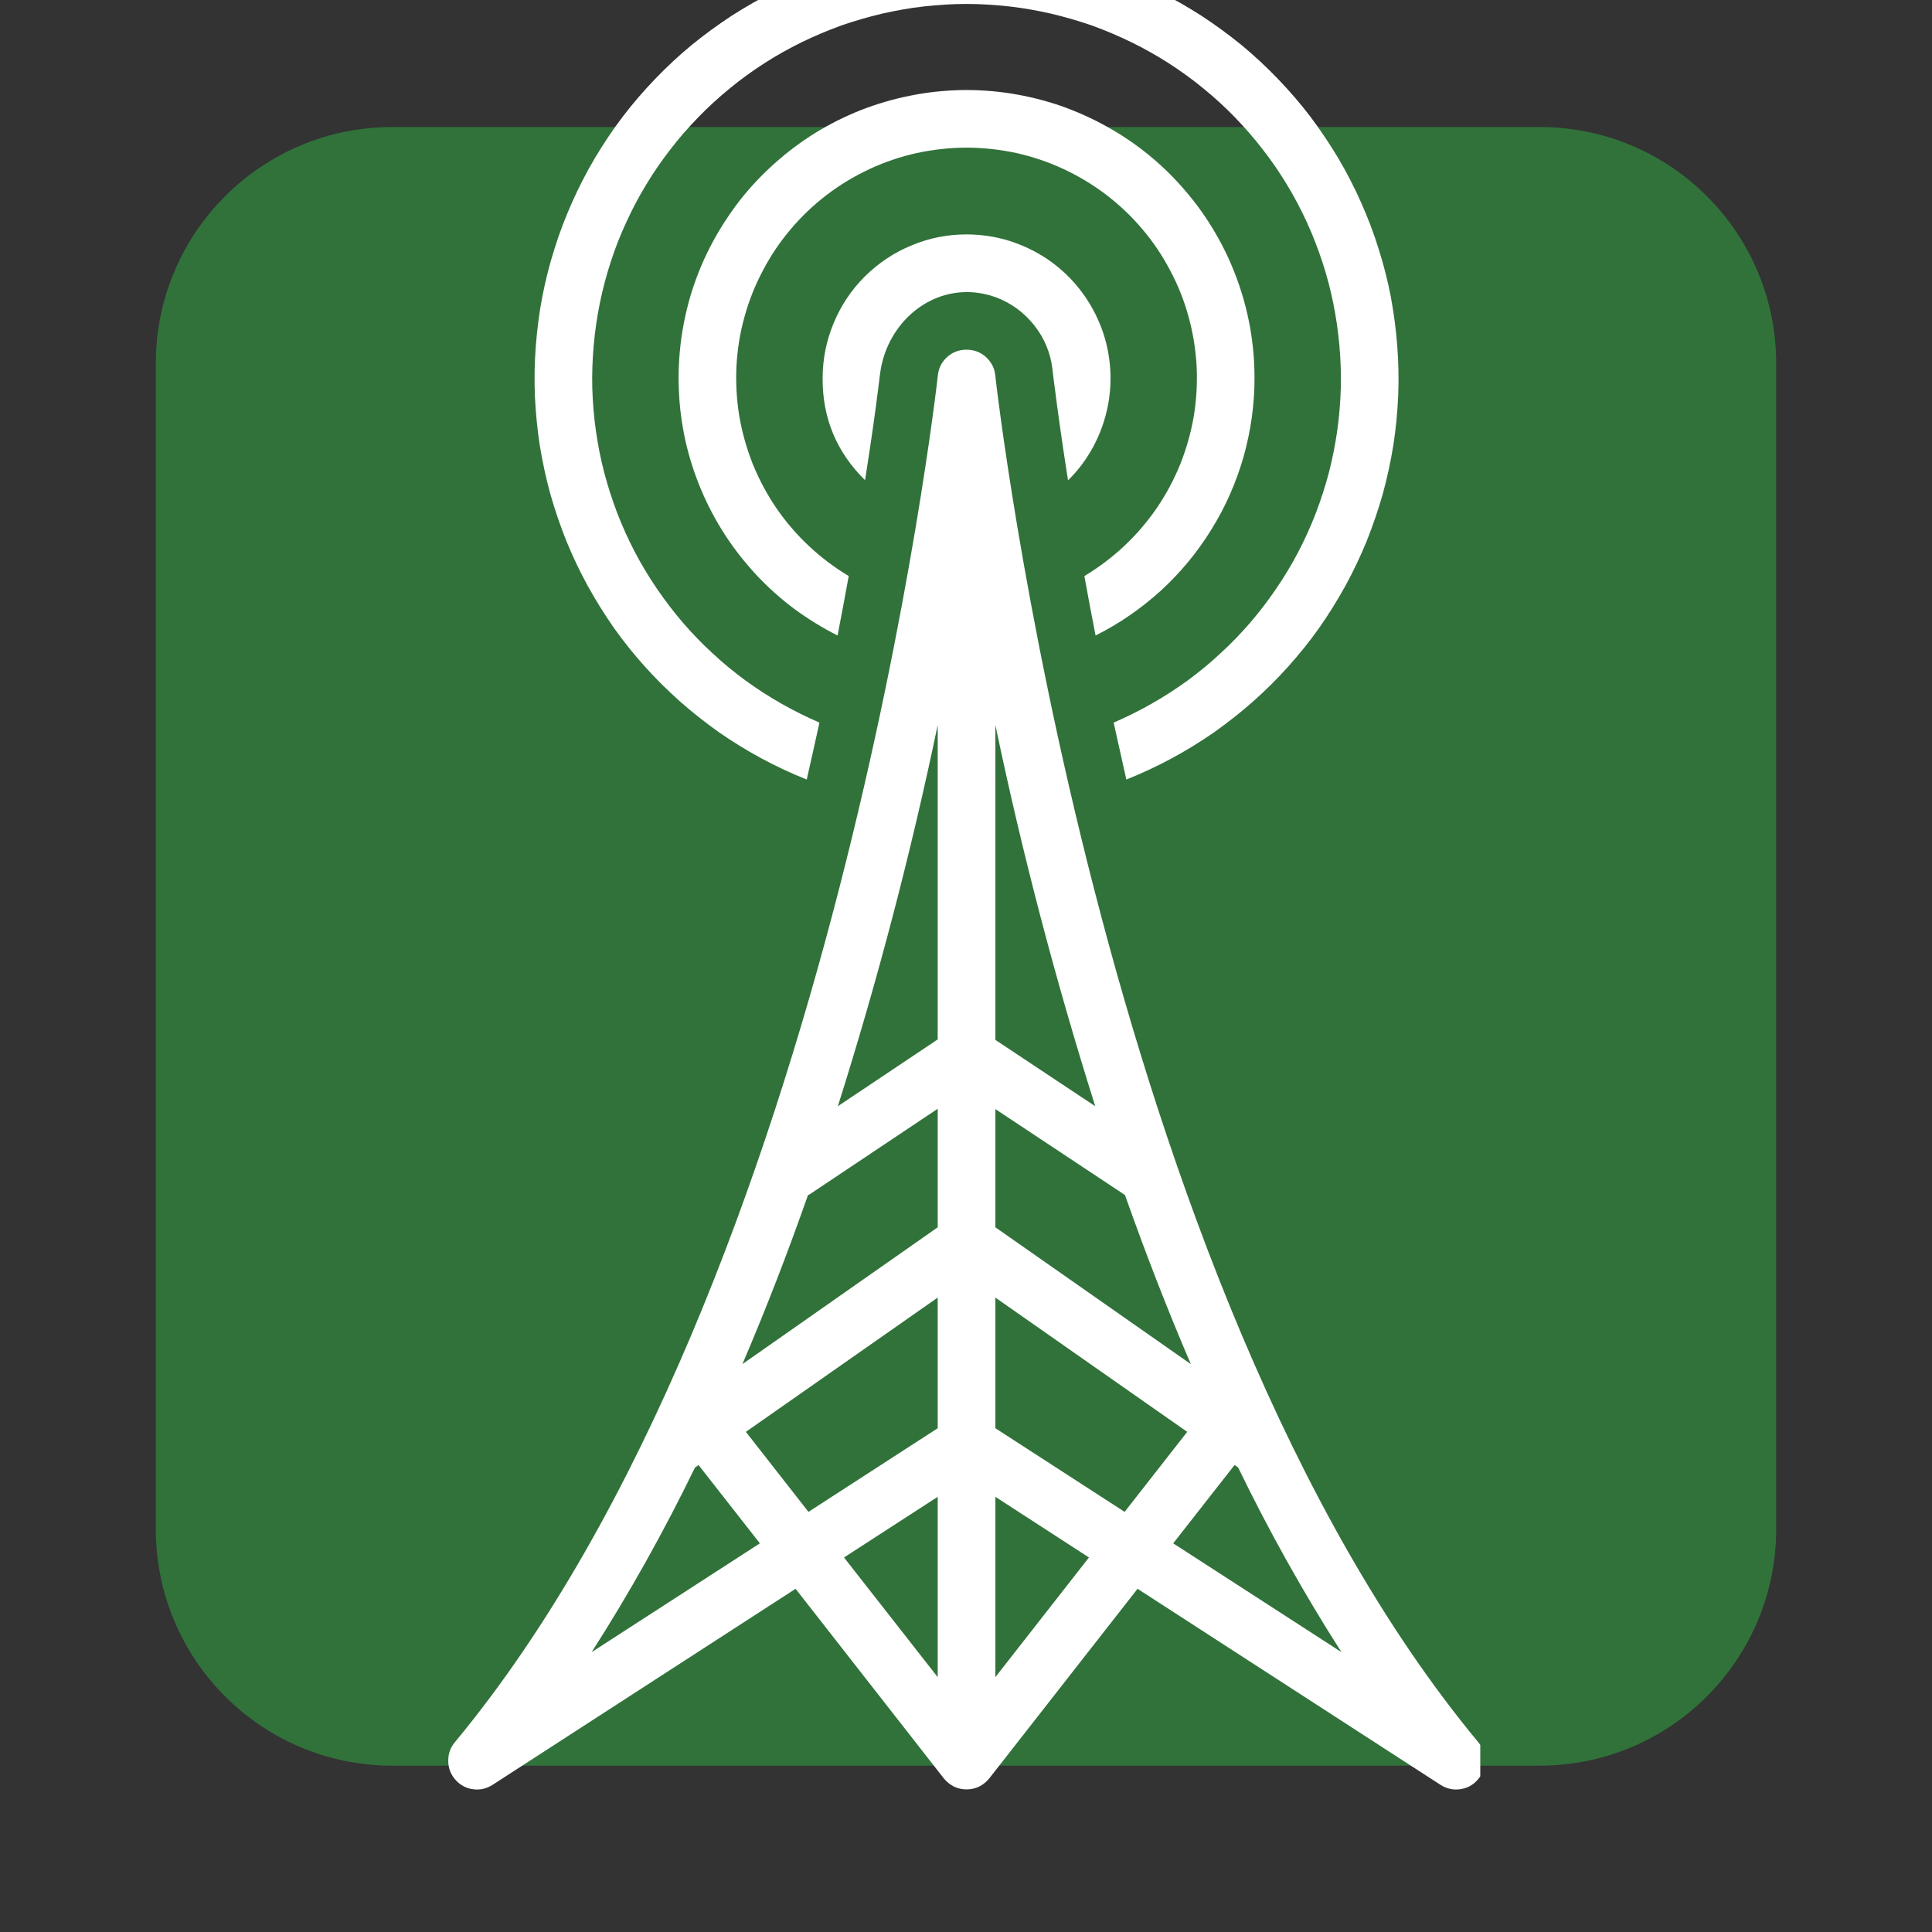
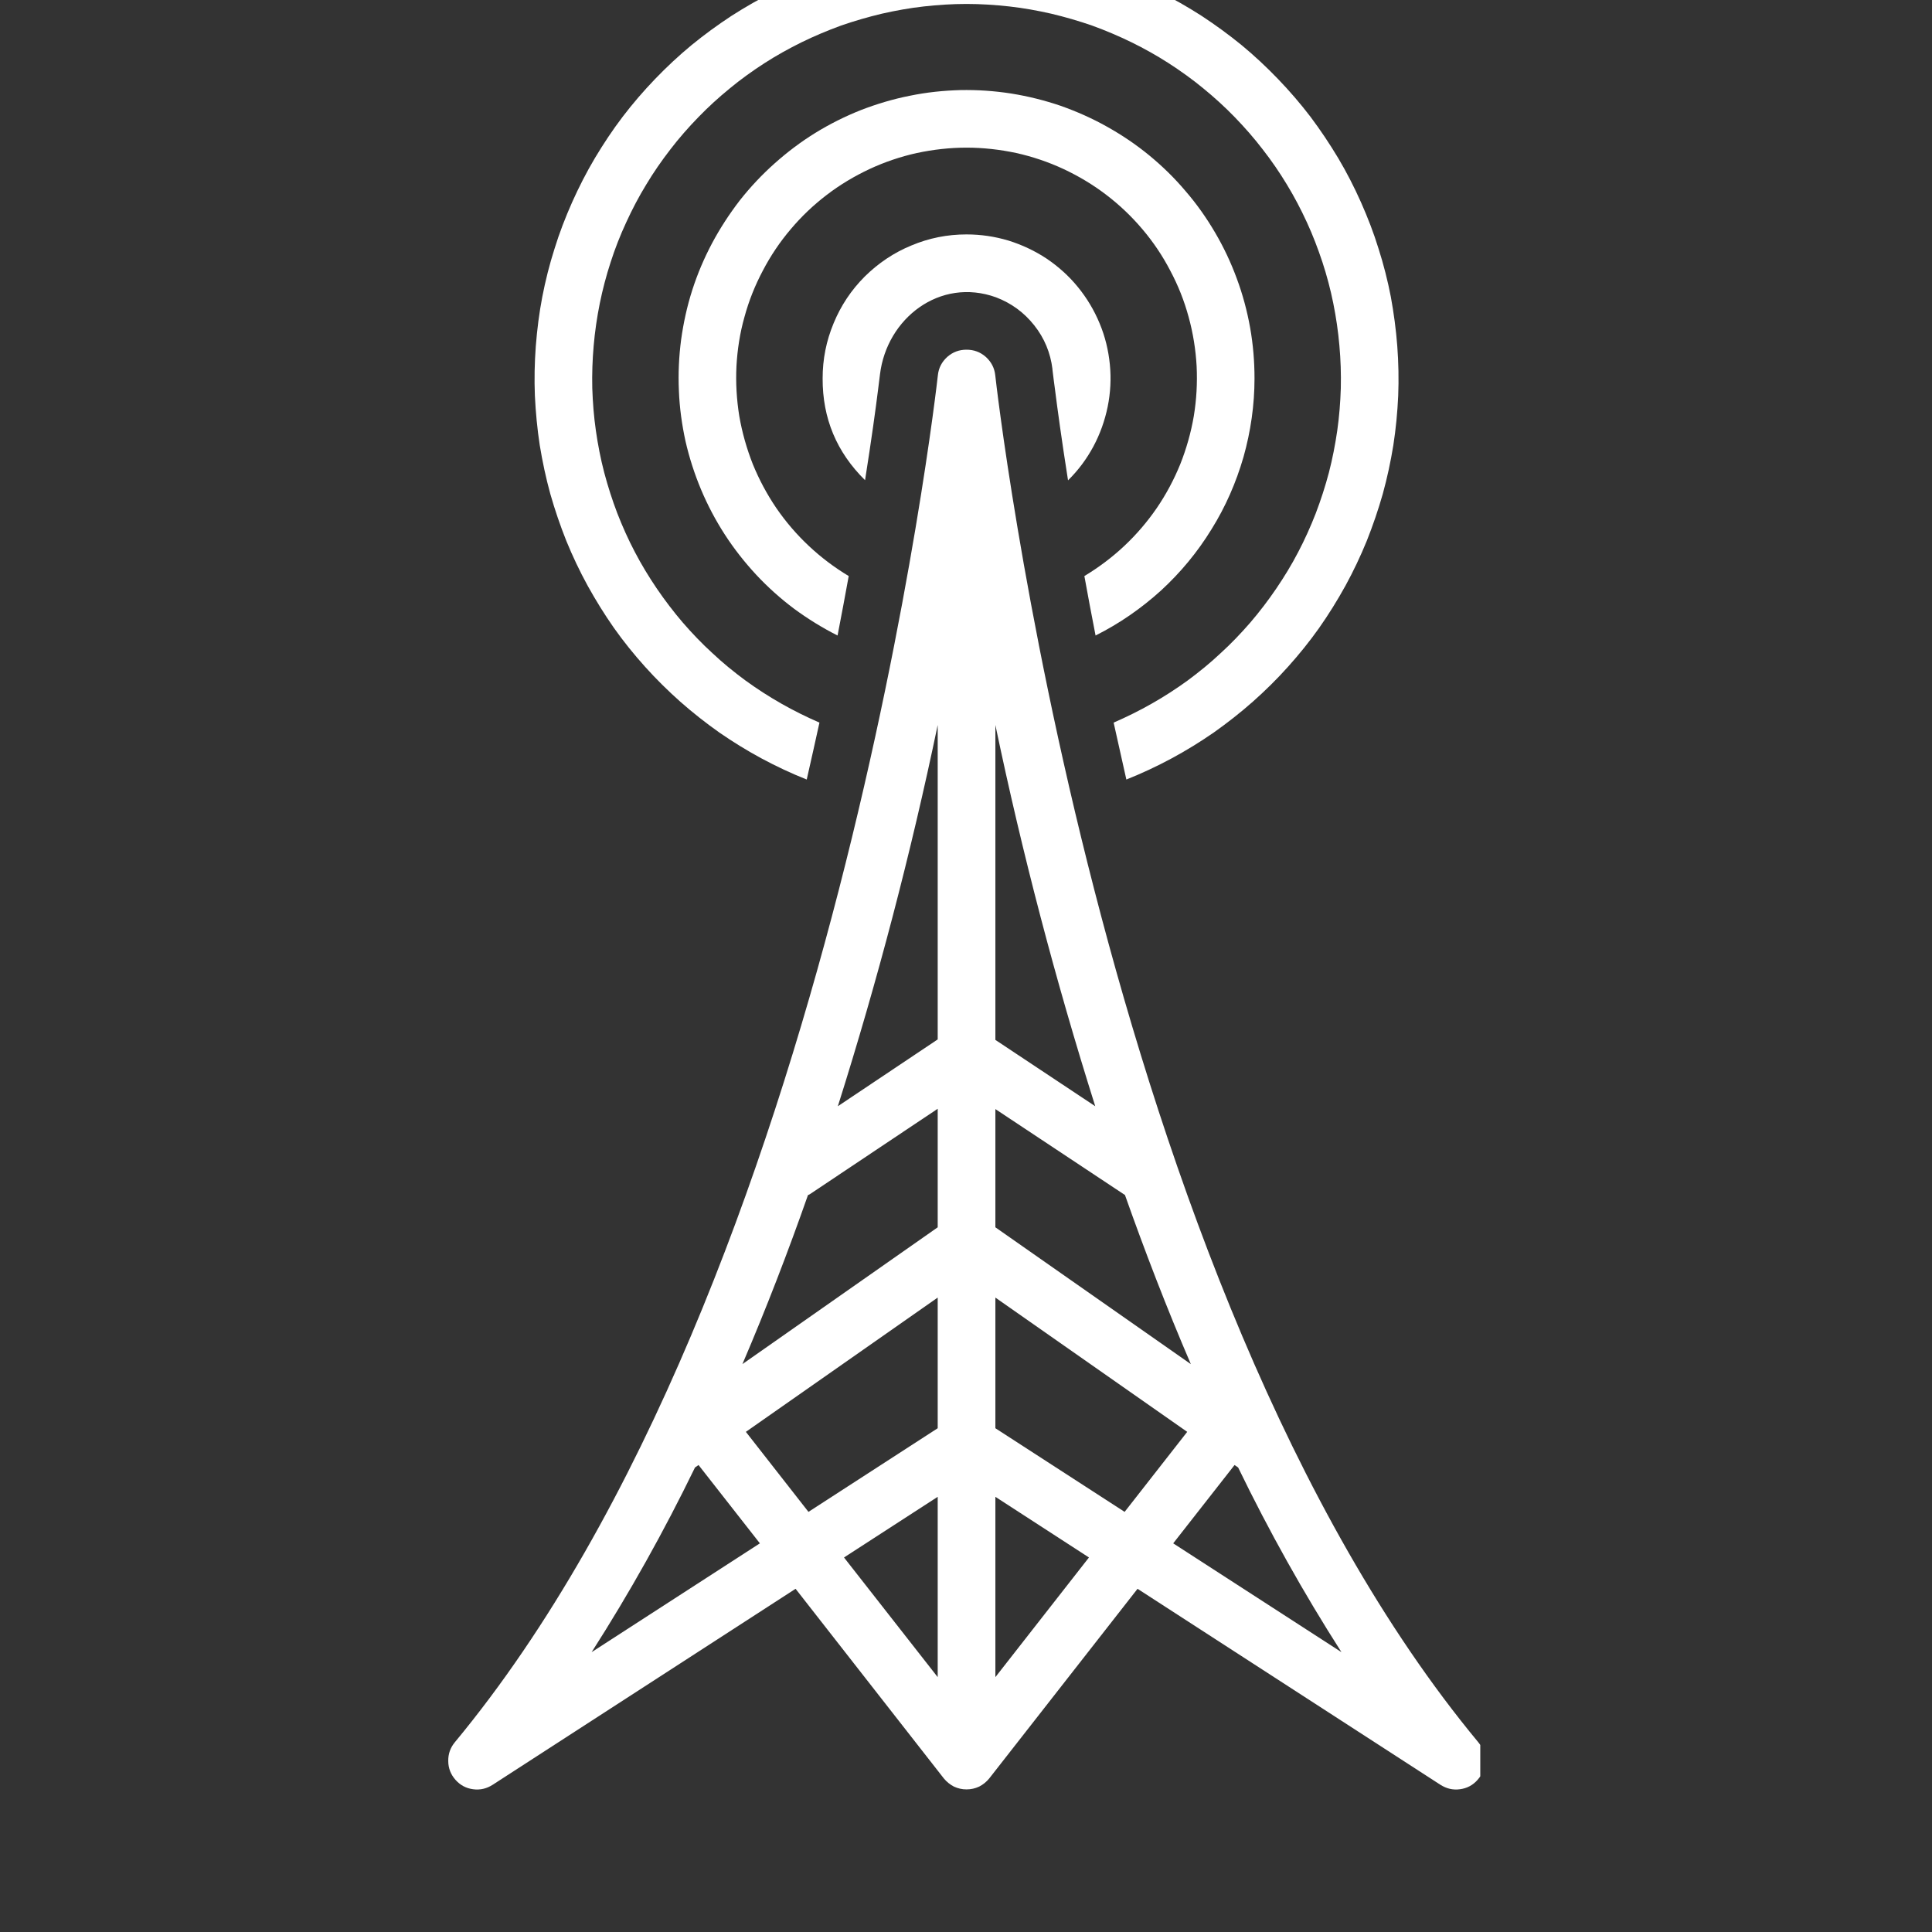
<svg xmlns="http://www.w3.org/2000/svg" width="64" zoomAndPan="magnify" viewBox="0 0 48 48" height="64" preserveAspectRatio="xMidYMid meet" version="1.0">
  <rect x="0" y="0" width="48" height="48" fill="#333333" stroke="none" />
  <defs>
    <clipPath id="c621c9d4eb">
      <path d="M 3.871 3.156 L 44.129 3.156 L 44.129 43.887 L 3.871 43.887 Z M 3.871 3.156 " clip-rule="nonzero" />
    </clipPath>
    <clipPath id="0313c2b483">
      <path d="M 9.746 3.156 L 38.254 3.156 C 41.5 3.156 44.129 5.785 44.129 9.031 L 44.129 37.988 C 44.129 41.234 41.5 43.867 38.254 43.867 L 9.746 43.867 C 6.5 43.867 3.871 41.234 3.871 37.988 L 3.871 9.031 C 3.871 5.785 6.5 3.156 9.746 3.156 Z M 9.746 3.156 " clip-rule="nonzero" />
    </clipPath>
    <clipPath id="3735223286">
      <path d="M 11.062 8 L 36.777 8 L 36.777 44.891 L 11.062 44.891 Z M 11.062 8 " clip-rule="nonzero" />
    </clipPath>
  </defs>
  <g clip-path="url(#c621c9d4eb)">
    <g clip-path="url(#0313c2b483)">
-       <path fill="#31723b" d="M 3.871 3.156 L 44.129 3.156 L 44.129 43.887 L 3.871 43.887 Z M 3.871 3.156 " fill-opacity="1" fill-rule="nonzero" />
-     </g>
+       </g>
  </g>
  <path fill="#ffffff" d="M 31.168 9.402 C 31.168 8.977 31.133 8.559 31.059 8.141 C 30.984 7.723 30.875 7.316 30.727 6.918 C 30.582 6.523 30.402 6.141 30.188 5.777 C 29.973 5.41 29.73 5.066 29.453 4.746 C 29.18 4.422 28.879 4.129 28.551 3.859 C 28.223 3.59 27.875 3.355 27.504 3.148 C 27.137 2.941 26.75 2.77 26.352 2.629 C 25.949 2.492 25.543 2.391 25.125 2.324 C 24.703 2.258 24.285 2.23 23.859 2.238 C 23.438 2.25 23.02 2.293 22.605 2.379 C 22.188 2.461 21.785 2.582 21.391 2.734 C 20.996 2.891 20.621 3.078 20.258 3.301 C 19.898 3.523 19.562 3.777 19.246 4.059 C 18.93 4.34 18.641 4.648 18.379 4.98 C 18.121 5.316 17.891 5.668 17.691 6.043 C 17.492 6.418 17.328 6.805 17.199 7.207 C 17.07 7.609 16.98 8.023 16.922 8.441 C 16.867 8.863 16.848 9.281 16.867 9.707 C 16.883 10.129 16.941 10.547 17.031 10.961 C 17.125 11.371 17.254 11.773 17.418 12.164 C 17.582 12.555 17.781 12.93 18.008 13.281 C 18.238 13.637 18.5 13.969 18.789 14.281 C 19.078 14.59 19.391 14.871 19.73 15.125 C 20.07 15.375 20.43 15.598 20.809 15.789 C 20.91 15.273 21 14.781 21.086 14.312 C 20.73 14.098 20.398 13.848 20.098 13.566 C 19.793 13.281 19.523 12.965 19.289 12.625 C 19.055 12.281 18.859 11.914 18.703 11.531 C 18.551 11.145 18.438 10.746 18.367 10.336 C 18.301 9.926 18.277 9.516 18.297 9.098 C 18.32 8.684 18.383 8.273 18.496 7.875 C 18.605 7.473 18.758 7.09 18.953 6.723 C 19.145 6.355 19.375 6.012 19.645 5.695 C 19.914 5.375 20.215 5.09 20.543 4.84 C 20.875 4.586 21.23 4.375 21.605 4.199 C 21.984 4.023 22.375 3.891 22.781 3.801 C 23.188 3.715 23.598 3.668 24.012 3.668 C 24.43 3.668 24.84 3.715 25.246 3.801 C 25.652 3.891 26.043 4.023 26.422 4.199 C 26.797 4.375 27.152 4.586 27.484 4.84 C 27.812 5.09 28.113 5.375 28.383 5.695 C 28.652 6.012 28.883 6.355 29.074 6.723 C 29.27 7.09 29.422 7.473 29.531 7.875 C 29.641 8.273 29.707 8.684 29.73 9.098 C 29.75 9.516 29.727 9.926 29.66 10.336 C 29.59 10.746 29.477 11.145 29.324 11.531 C 29.168 11.914 28.973 12.281 28.738 12.625 C 28.504 12.965 28.234 13.281 27.93 13.566 C 27.629 13.848 27.297 14.098 26.941 14.312 C 27.027 14.781 27.117 15.273 27.219 15.789 C 27.812 15.492 28.352 15.117 28.844 14.672 C 29.332 14.223 29.75 13.719 30.098 13.152 C 30.449 12.59 30.711 11.988 30.895 11.352 C 31.074 10.715 31.168 10.062 31.168 9.402 Z M 31.168 9.402 " fill-opacity="1" fill-rule="nonzero" />
  <g clip-path="url(#3735223286)">
    <path fill="#ffffff" d="M 36.727 43.285 C 27.266 31.871 24.75 9.547 24.727 9.324 C 24.707 9.141 24.629 8.992 24.492 8.867 C 24.355 8.746 24.195 8.688 24.012 8.688 C 23.832 8.688 23.672 8.746 23.535 8.867 C 23.398 8.992 23.32 9.141 23.301 9.324 C 23.277 9.547 20.766 31.863 11.301 43.285 C 11.188 43.422 11.133 43.578 11.137 43.754 C 11.137 43.93 11.199 44.086 11.316 44.219 C 11.434 44.352 11.578 44.43 11.754 44.453 C 11.93 44.477 12.09 44.438 12.238 44.344 L 19.766 39.473 L 23.449 44.184 C 23.52 44.27 23.602 44.336 23.699 44.387 C 23.801 44.434 23.902 44.457 24.012 44.457 C 24.125 44.457 24.227 44.434 24.328 44.387 C 24.426 44.336 24.508 44.27 24.578 44.184 L 28.262 39.473 L 35.789 44.344 C 35.938 44.438 36.098 44.477 36.273 44.453 C 36.449 44.43 36.594 44.352 36.711 44.219 C 36.828 44.086 36.891 43.93 36.891 43.754 C 36.895 43.578 36.84 43.422 36.727 43.285 Z M 24.73 27.555 L 27.91 29.664 C 27.922 29.672 27.938 29.68 27.949 29.688 C 28.445 31.09 28.988 32.5 29.586 33.891 L 24.73 30.492 Z M 24.73 25.836 L 24.73 18.012 C 25.398 21.211 26.227 24.367 27.211 27.484 Z M 23.297 25.824 L 20.816 27.484 C 21.801 24.367 22.629 21.211 23.297 18.012 Z M 20.074 29.691 C 20.09 29.684 20.105 29.68 20.117 29.672 L 23.297 27.547 L 23.297 30.492 L 18.445 33.891 C 19.039 32.504 19.582 31.094 20.074 29.691 Z M 23.297 32.238 L 23.297 35.484 L 20.086 37.562 L 18.531 35.574 Z M 24.73 32.238 L 29.496 35.574 L 27.941 37.562 L 24.73 35.484 Z M 14.699 41.047 C 15.645 39.57 16.5 38.039 17.266 36.461 L 17.27 36.457 L 17.355 36.398 L 18.879 38.344 Z M 23.297 37.188 L 23.297 41.668 L 20.969 38.695 Z M 24.73 41.668 L 24.73 37.188 L 27.055 38.695 Z M 29.148 38.344 L 30.672 36.398 L 30.758 36.457 L 30.762 36.461 C 31.527 38.039 32.383 39.57 33.328 41.047 Z M 29.148 38.344 " fill-opacity="1" fill-rule="nonzero" />
  </g>
  <path fill="#ffffff" d="M 20.043 19.367 C 20.152 18.887 20.258 18.414 20.359 17.953 C 20.035 17.812 19.719 17.656 19.41 17.48 C 19.102 17.305 18.805 17.113 18.52 16.906 C 18.234 16.695 17.961 16.473 17.703 16.23 C 17.441 15.992 17.195 15.734 16.965 15.469 C 16.734 15.199 16.52 14.918 16.32 14.625 C 16.121 14.332 15.938 14.031 15.773 13.715 C 15.609 13.402 15.465 13.082 15.336 12.75 C 15.211 12.422 15.102 12.082 15.012 11.742 C 14.922 11.398 14.855 11.051 14.805 10.703 C 14.754 10.352 14.727 10 14.715 9.645 C 14.707 9.289 14.719 8.938 14.75 8.586 C 14.781 8.23 14.832 7.883 14.902 7.535 C 14.973 7.188 15.062 6.848 15.172 6.512 C 15.281 6.172 15.41 5.844 15.559 5.523 C 15.707 5.199 15.871 4.887 16.055 4.586 C 16.238 4.281 16.438 3.992 16.656 3.711 C 16.871 3.43 17.105 3.164 17.352 2.91 C 17.598 2.656 17.859 2.418 18.133 2.195 C 18.406 1.969 18.695 1.762 18.992 1.57 C 19.289 1.379 19.598 1.207 19.914 1.051 C 20.234 0.895 20.559 0.758 20.891 0.637 C 21.227 0.52 21.566 0.422 21.91 0.34 C 22.254 0.262 22.602 0.199 22.953 0.16 C 23.305 0.121 23.66 0.098 24.012 0.098 C 24.367 0.098 24.719 0.121 25.074 0.16 C 25.426 0.199 25.773 0.262 26.117 0.34 C 26.461 0.422 26.801 0.52 27.137 0.637 C 27.469 0.758 27.793 0.895 28.113 1.051 C 28.43 1.207 28.738 1.379 29.035 1.57 C 29.332 1.762 29.621 1.969 29.895 2.195 C 30.168 2.418 30.43 2.656 30.676 2.91 C 30.922 3.164 31.156 3.43 31.371 3.711 C 31.59 3.992 31.789 4.281 31.973 4.586 C 32.156 4.887 32.32 5.199 32.469 5.523 C 32.617 5.844 32.742 6.172 32.855 6.512 C 32.965 6.848 33.055 7.188 33.125 7.535 C 33.195 7.883 33.246 8.23 33.277 8.586 C 33.309 8.938 33.32 9.289 33.312 9.645 C 33.301 10 33.273 10.352 33.223 10.703 C 33.172 11.051 33.105 11.398 33.016 11.742 C 32.926 12.082 32.816 12.422 32.691 12.75 C 32.562 13.082 32.418 13.402 32.254 13.715 C 32.09 14.031 31.906 14.332 31.707 14.625 C 31.508 14.918 31.293 15.199 31.062 15.469 C 30.832 15.734 30.586 15.992 30.324 16.23 C 30.066 16.473 29.793 16.695 29.508 16.906 C 29.223 17.113 28.926 17.305 28.617 17.48 C 28.309 17.656 27.992 17.812 27.668 17.953 C 27.77 18.414 27.875 18.887 27.984 19.367 C 28.367 19.215 28.742 19.039 29.105 18.844 C 29.469 18.648 29.816 18.434 30.156 18.199 C 30.492 17.961 30.816 17.707 31.125 17.434 C 31.434 17.16 31.727 16.871 32 16.566 C 32.277 16.258 32.535 15.938 32.773 15.602 C 33.012 15.262 33.227 14.914 33.426 14.555 C 33.625 14.191 33.801 13.82 33.957 13.438 C 34.109 13.055 34.242 12.668 34.355 12.27 C 34.465 11.871 34.551 11.469 34.617 11.062 C 34.68 10.656 34.719 10.246 34.738 9.832 C 34.754 9.422 34.746 9.012 34.715 8.598 C 34.684 8.188 34.629 7.781 34.555 7.375 C 34.477 6.973 34.375 6.57 34.25 6.18 C 34.129 5.785 33.98 5.402 33.812 5.023 C 33.645 4.648 33.457 4.281 33.246 3.926 C 33.035 3.574 32.805 3.23 32.559 2.902 C 32.309 2.574 32.039 2.262 31.754 1.965 C 31.469 1.668 31.168 1.387 30.852 1.125 C 30.531 0.863 30.199 0.621 29.855 0.395 C 29.508 0.172 29.152 -0.031 28.781 -0.215 C 28.414 -0.398 28.035 -0.562 27.645 -0.699 C 27.258 -0.84 26.863 -0.957 26.461 -1.051 C 26.062 -1.145 25.656 -1.215 25.246 -1.262 C 24.836 -1.309 24.426 -1.332 24.012 -1.332 C 23.602 -1.332 23.191 -1.309 22.781 -1.262 C 22.371 -1.215 21.965 -1.145 21.566 -1.051 C 21.164 -0.957 20.77 -0.84 20.383 -0.699 C 19.992 -0.562 19.613 -0.398 19.246 -0.215 C 18.875 -0.031 18.52 0.172 18.172 0.395 C 17.828 0.621 17.496 0.863 17.176 1.125 C 16.859 1.387 16.559 1.668 16.273 1.965 C 15.988 2.262 15.719 2.574 15.469 2.902 C 15.219 3.23 14.992 3.574 14.781 3.926 C 14.57 4.281 14.383 4.648 14.215 5.023 C 14.047 5.402 13.898 5.785 13.777 6.18 C 13.652 6.57 13.551 6.973 13.473 7.375 C 13.395 7.781 13.344 8.188 13.312 8.598 C 13.281 9.012 13.273 9.422 13.289 9.832 C 13.309 10.246 13.348 10.656 13.41 11.062 C 13.477 11.469 13.562 11.871 13.672 12.27 C 13.785 12.668 13.918 13.055 14.07 13.438 C 14.227 13.82 14.402 14.191 14.602 14.555 C 14.801 14.914 15.016 15.262 15.254 15.602 C 15.492 15.938 15.75 16.258 16.027 16.566 C 16.301 16.871 16.594 17.16 16.902 17.434 C 17.211 17.707 17.535 17.961 17.871 18.199 C 18.211 18.434 18.559 18.648 18.922 18.844 C 19.285 19.039 19.66 19.215 20.043 19.367 Z M 20.043 19.367 " fill-opacity="1" fill-rule="nonzero" />
  <path fill="#ffffff" d="M 24.012 5.824 C 23.539 5.824 23.082 5.914 22.645 6.098 C 22.207 6.277 21.82 6.539 21.484 6.871 C 21.148 7.207 20.891 7.594 20.711 8.031 C 20.527 8.473 20.438 8.926 20.438 9.402 C 20.434 10.391 20.785 11.234 21.492 11.93 C 21.652 10.918 21.758 10.145 21.816 9.676 C 21.832 9.551 21.848 9.426 21.863 9.301 C 22.031 7.91 23.352 6.883 24.746 7.387 C 25.125 7.531 25.441 7.762 25.695 8.082 C 25.949 8.402 26.098 8.766 26.148 9.168 L 26.148 9.184 C 26.168 9.348 26.188 9.512 26.211 9.676 C 26.27 10.145 26.375 10.918 26.535 11.934 C 26.789 11.684 26.996 11.406 27.164 11.094 C 27.332 10.781 27.449 10.449 27.52 10.105 C 27.59 9.758 27.609 9.406 27.574 9.055 C 27.539 8.703 27.457 8.363 27.32 8.035 C 27.184 7.707 27.004 7.406 26.781 7.133 C 26.559 6.859 26.297 6.625 26.004 6.426 C 25.707 6.23 25.391 6.082 25.055 5.977 C 24.715 5.875 24.367 5.824 24.012 5.824 Z M 24.012 5.824 " fill-opacity="1" fill-rule="nonzero" />
</svg>